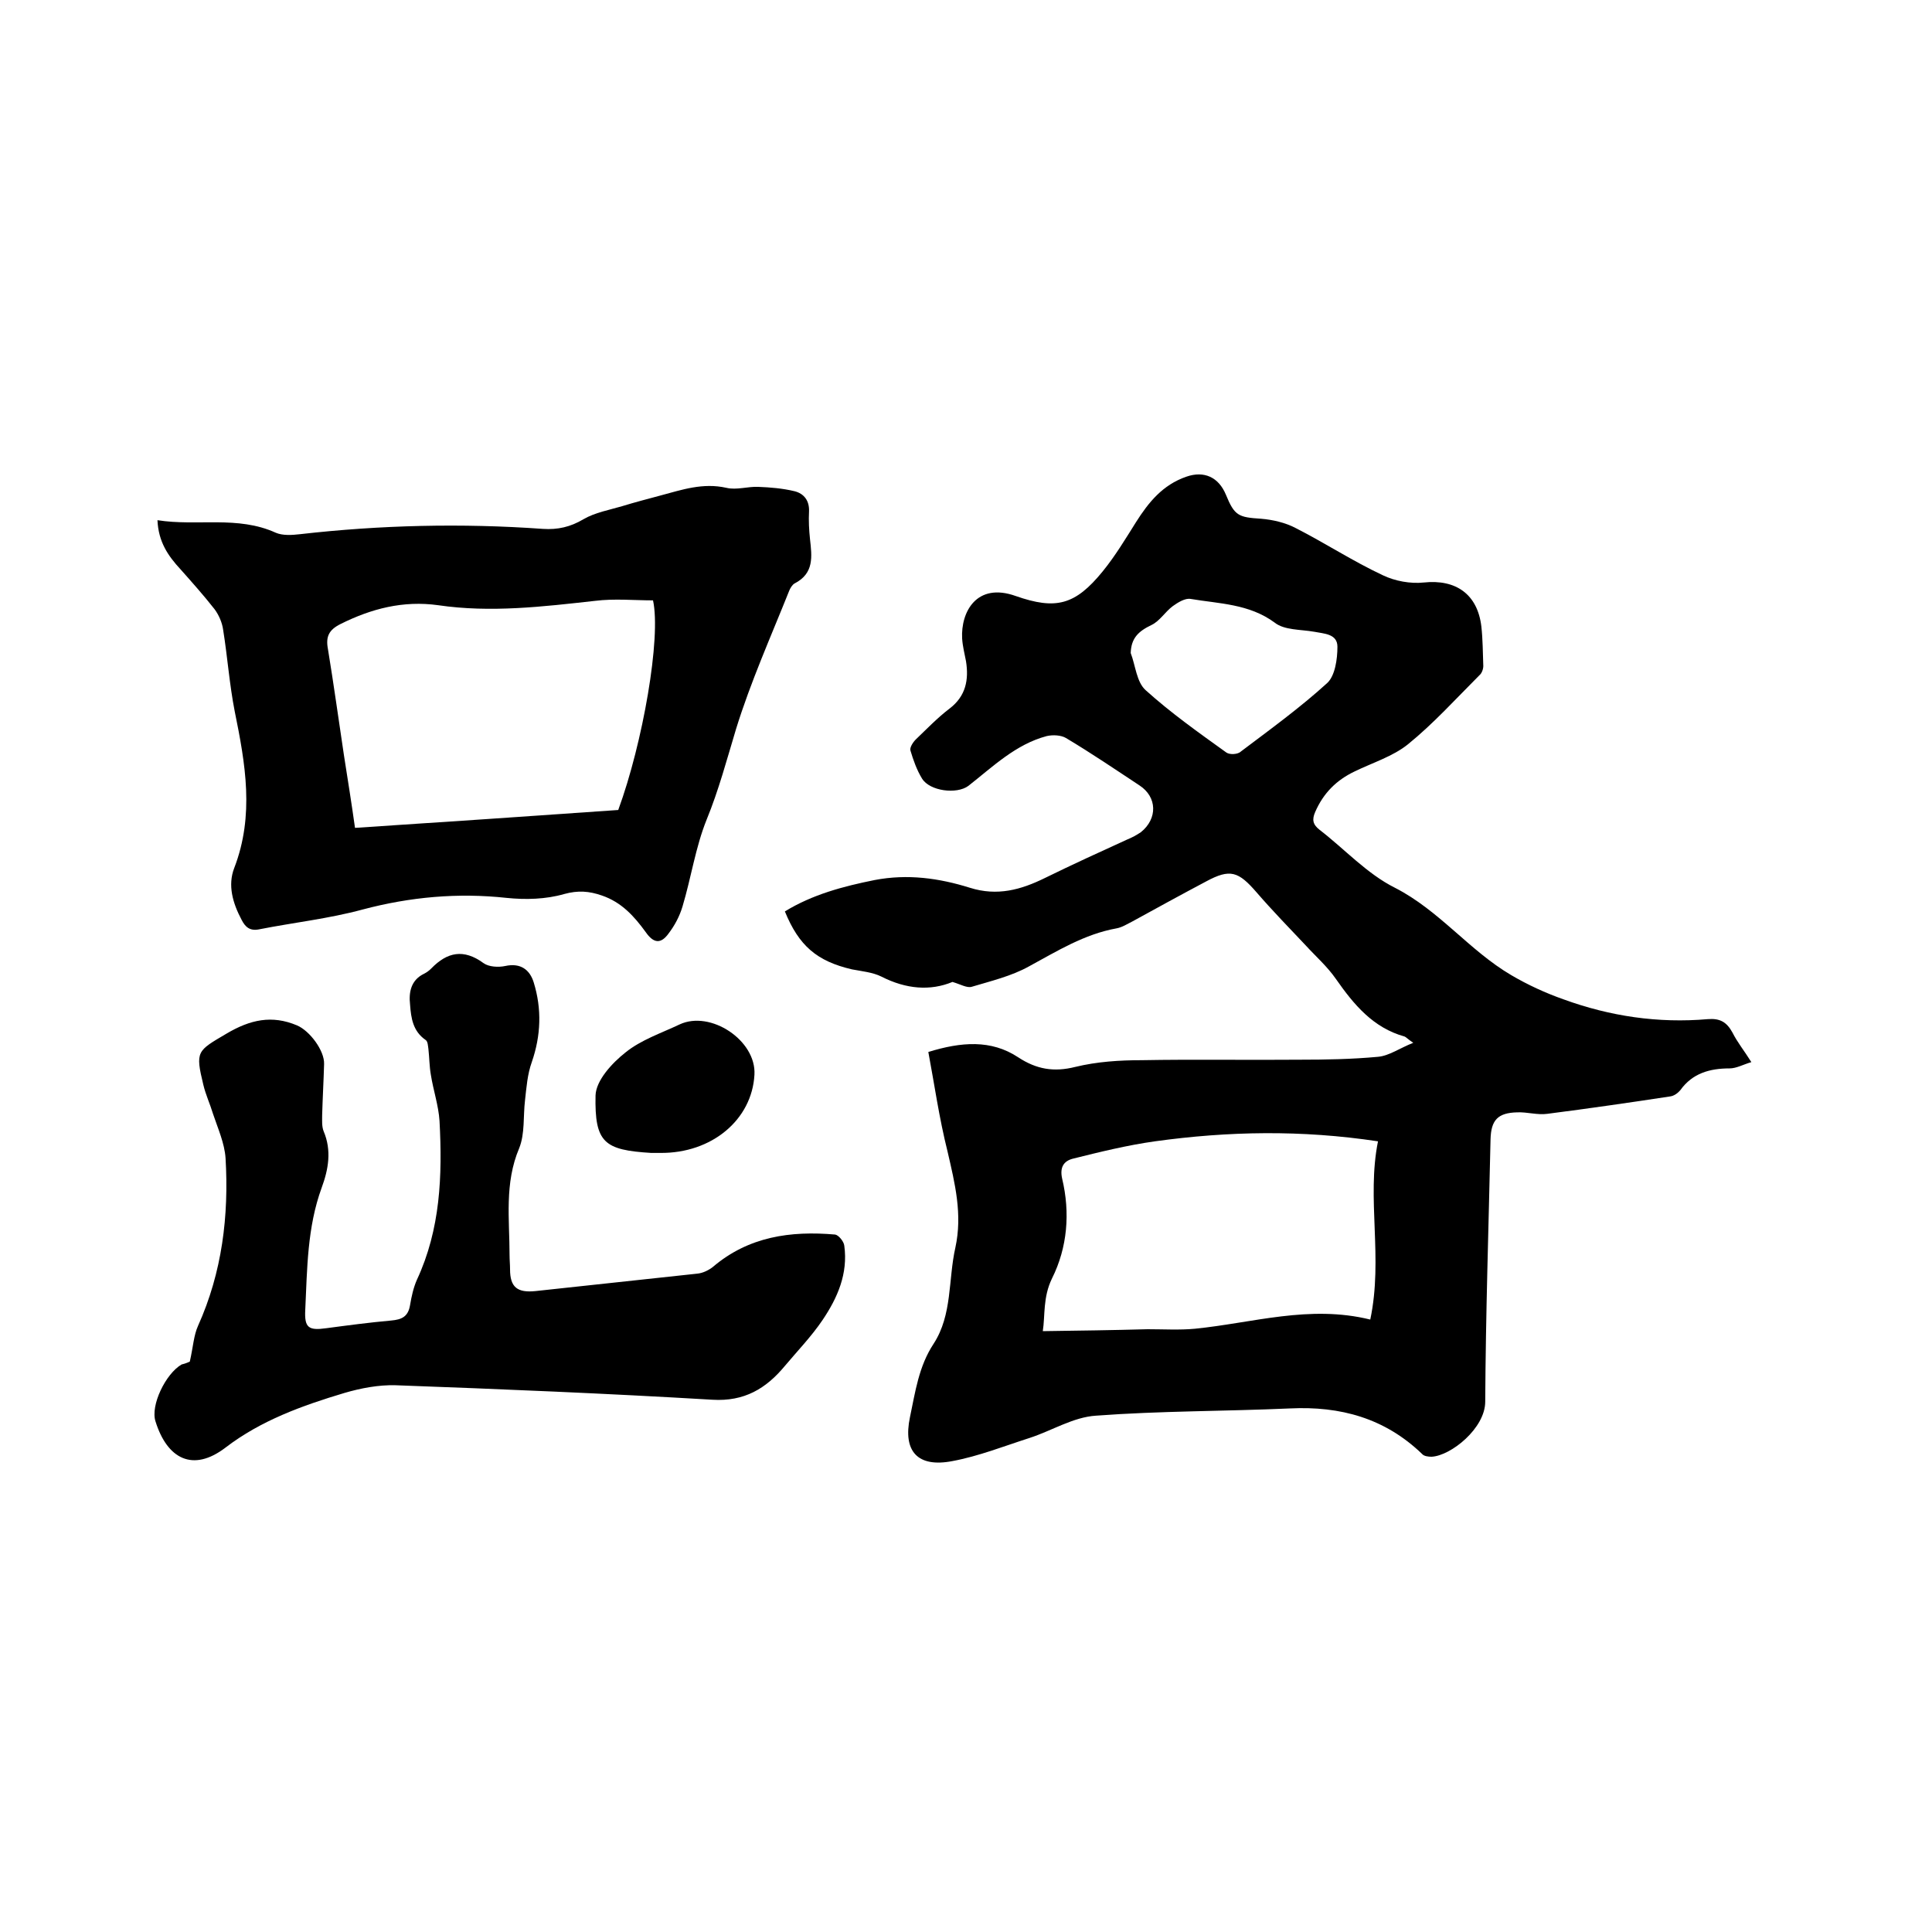
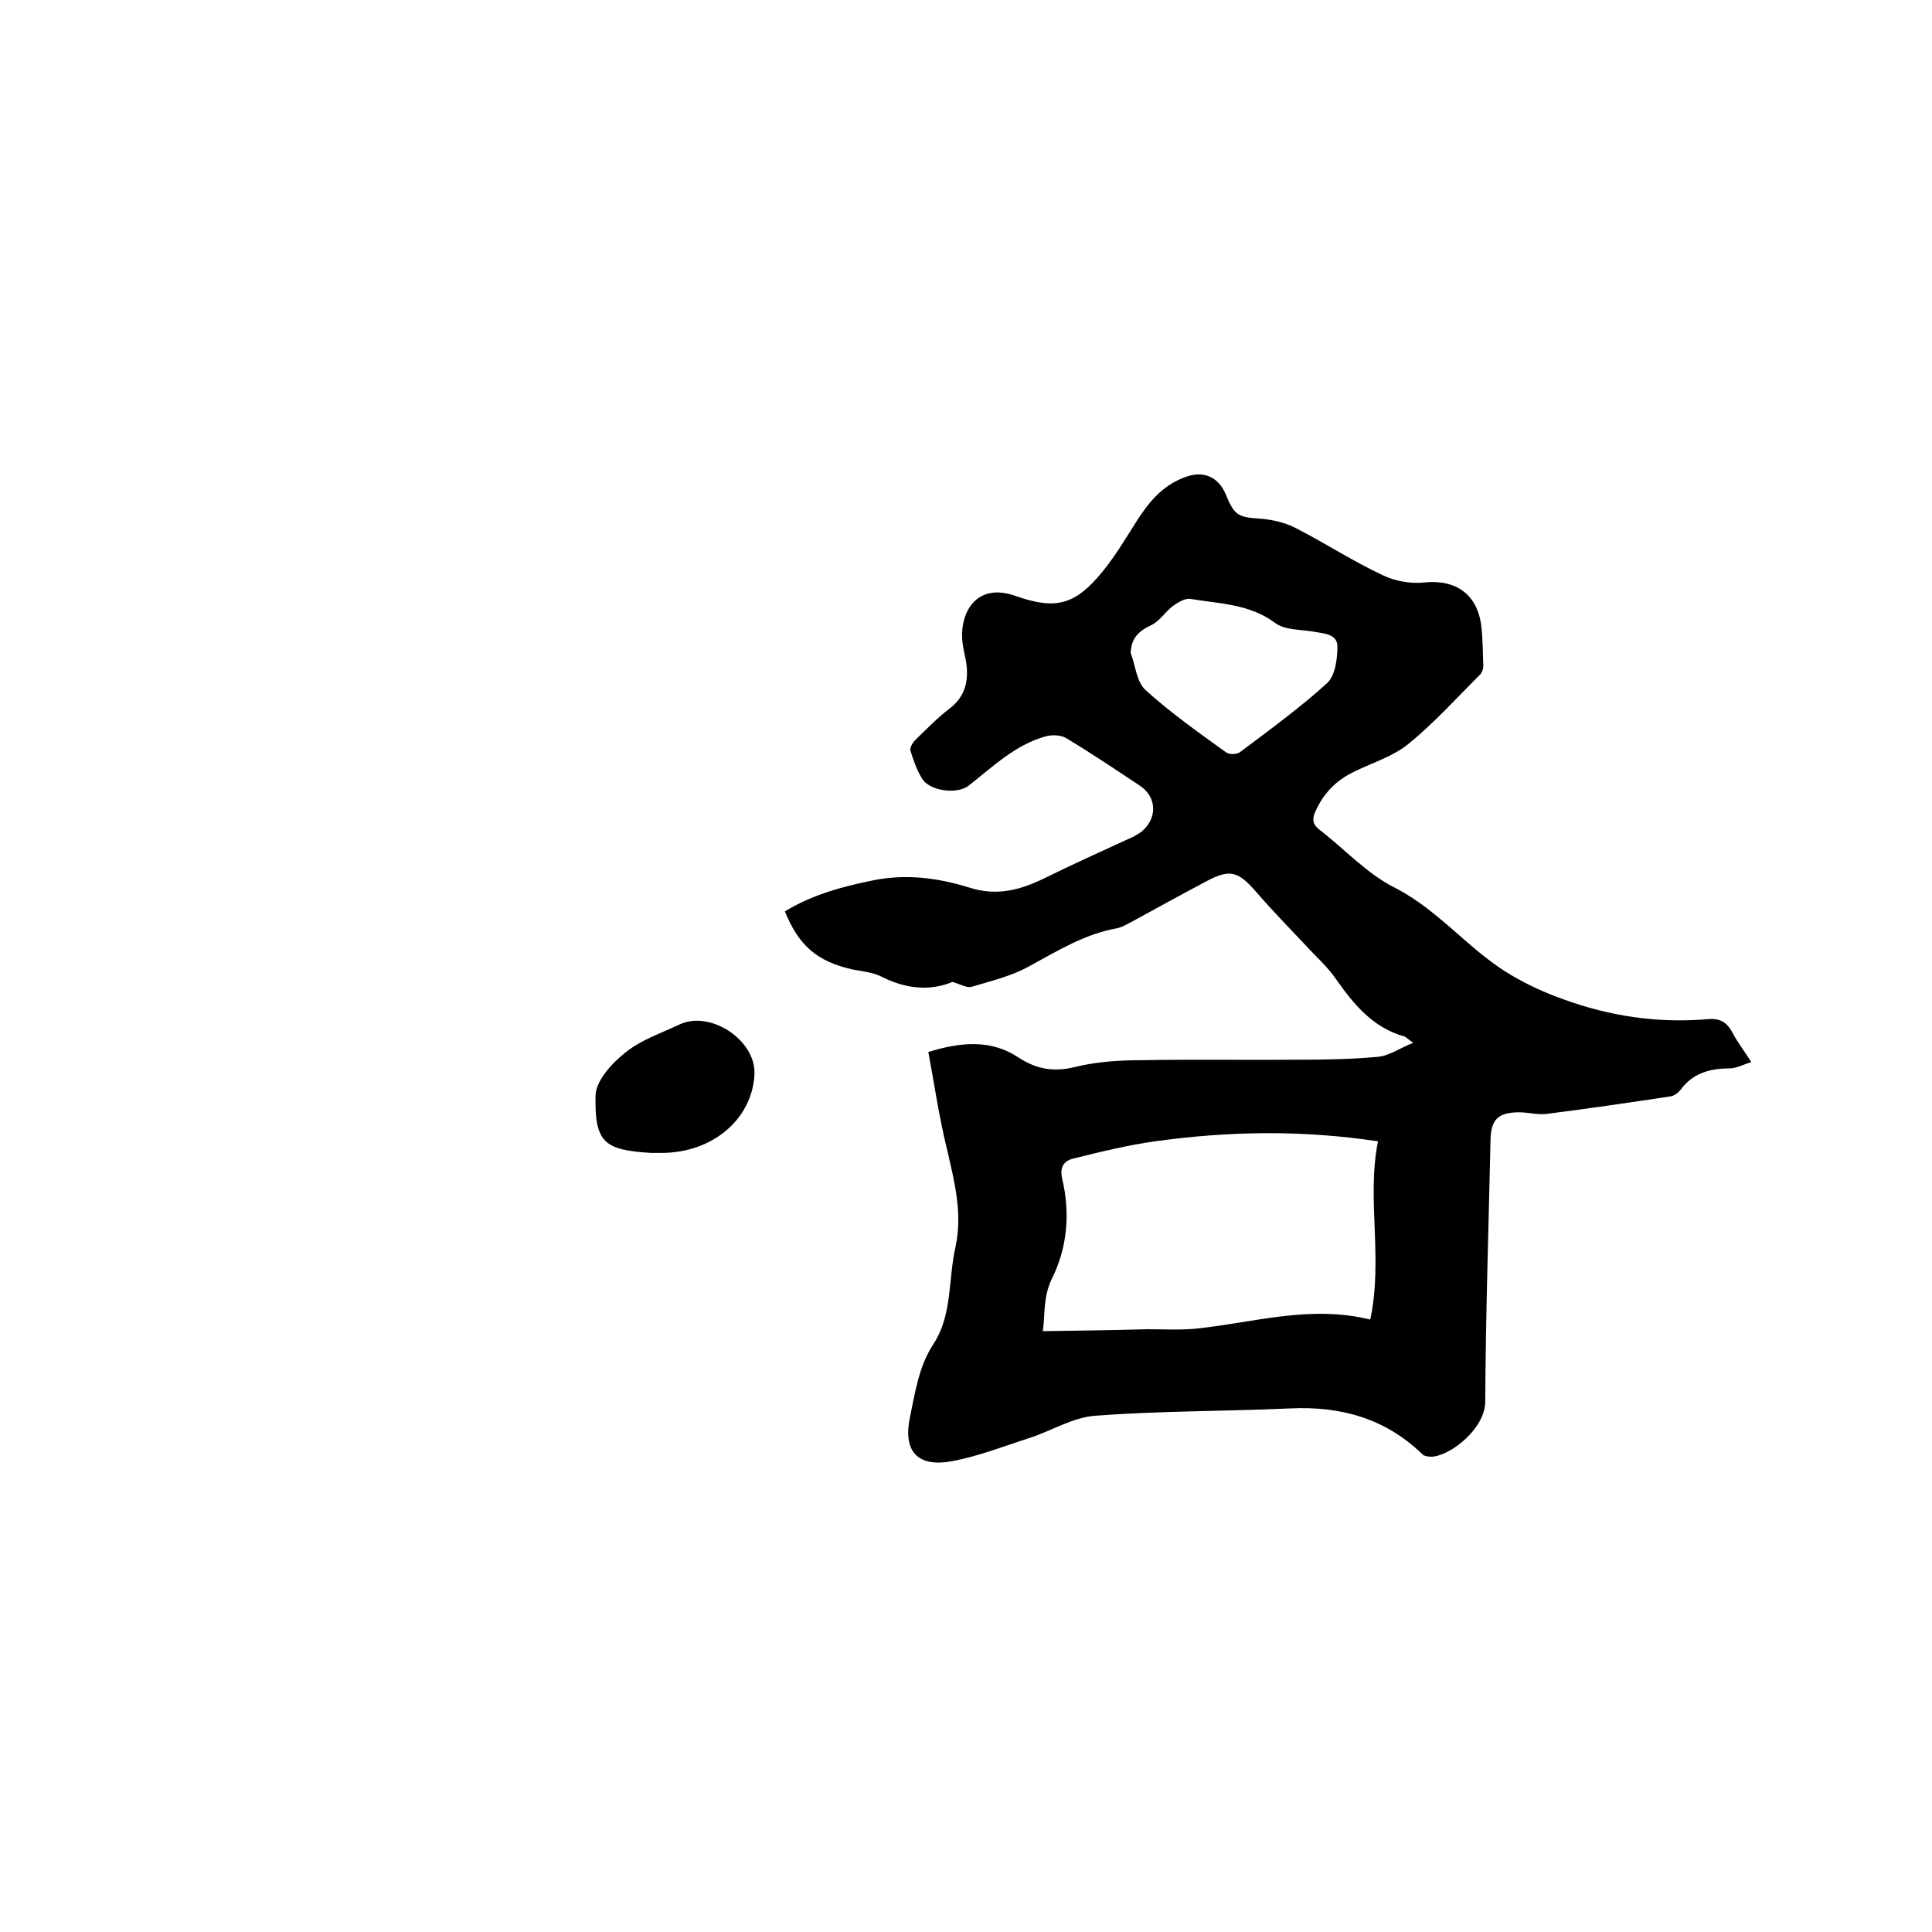
<svg xmlns="http://www.w3.org/2000/svg" enable-background="new 0 0 400 400" viewBox="0 0 400 400">
  <path d="m192.2 217.8c6.8-2.1 13-2.6 18.6 1.1 3.8 2.5 7.4 3.1 11.8 2 4.5-1.1 9.2-1.4 13.8-1.4 10.9-.2 21.8 0 32.7-.1 5.4 0 10.8-.1 16.2-.6 2.3-.2 4.5-1.8 7.3-2.9-1.2-.8-1.5-1.2-1.8-1.3-6.5-1.8-10.5-6.6-14.2-11.9-1.8-2.6-4.2-4.7-6.3-7-3.4-3.6-6.9-7.2-10.1-10.9-3.8-4.4-5.5-5-10.5-2.3-5.1 2.7-10.2 5.5-15.3 8.3-1 .5-2.1 1.2-3.2 1.4-6.7 1.2-12.3 4.7-18.2 7.9-3.6 2-7.8 3-11.8 4.2-1 .3-2.3-.5-4-1-4.6 1.9-9.6 1.5-14.7-1.1-1.8-.9-4-1.1-6.1-1.5-7.3-1.7-11-4.9-13.9-12 5.7-3.5 12.1-5.2 18.6-6.5 6.8-1.3 13.3-.4 19.7 1.6 5.7 1.8 10.6.4 15.5-2 5.7-2.8 11.4-5.4 17.1-8 1-.4 1.9-.9 2.8-1.5 3.5-2.8 3.4-7.3-.3-9.7-5-3.3-10-6.7-15.2-9.8-1-.6-2.7-.7-4-.4-6.4 1.7-11.1 6.3-16.2 10.3-2.4 1.8-8 1.1-9.6-1.5-1.1-1.8-1.8-3.8-2.4-5.8-.2-.6.5-1.7 1.1-2.3 2.3-2.2 4.5-4.5 7-6.4 3.4-2.6 4-6 3.4-9.8-.3-1.6-.7-3.1-.8-4.7-.3-5.5 3-11.7 11.1-8.8 8.3 2.9 12.3 1.9 18-5.1 2.6-3.2 4.7-6.7 6.9-10.2 2.6-4.1 5.5-7.7 10.4-9.4 3.7-1.3 6.7.1 8.2 3.7 1.8 4.4 2.6 4.7 7.3 5 2.4.2 5 .8 7.1 1.9 6.1 3.1 11.9 6.9 18.1 9.8 2.5 1.2 5.7 1.8 8.5 1.5 6.6-.7 11.1 2.4 11.9 9.1.3 2.7.3 5.5.4 8.2 0 .6-.3 1.5-.8 1.9-4.9 4.9-9.5 10-14.8 14.3-3.1 2.5-7.3 3.8-11 5.6-3.8 1.8-6.5 4.5-8.2 8.4-.7 1.6-.5 2.6.9 3.7 5.2 4 9.8 9.1 15.6 12 9.2 4.7 15.4 13 24.1 18.1 3.4 2 7.1 3.7 10.8 5 9.6 3.5 19.6 5 29.9 4.1 2.5-.2 3.9.6 5.1 2.8 1 2 2.4 3.7 3.9 6.1-1.7.5-3.1 1.3-4.5 1.3-4.1 0-7.7 1-10.2 4.5-.5.6-1.3 1.2-2.1 1.3-8.5 1.3-16.9 2.5-25.4 3.6-2.1.3-4.2-.4-6.3-.3-4 .1-5.4 1.6-5.5 5.6-.4 18.1-1 36.2-1.1 54.3 0 5.5-7.1 11.2-11.1 11.4-.7 0-1.6-.1-2-.6-7.7-7.4-16.9-9.9-27.3-9.4-13.4.6-26.9.5-40.2 1.5-4.7.3-9.1 3.1-13.7 4.6-5.3 1.7-10.6 3.8-16 4.8-7.2 1.4-10.3-2-8.8-9.1 1.1-5.2 1.8-10.5 4.9-15.2 3.9-6 3-13.3 4.5-19.9 1.5-6.9-.1-13.3-1.6-19.8-1.8-7.2-2.7-13.8-4-20.7zm91.5 55.4c2.7-12.8-.8-25 1.6-36.9-15.9-2.4-31-2.1-46.2 0-5.7.8-11.4 2.2-17 3.6-1.9.5-2.7 1.8-2.2 4.1 1.7 7.1 1.1 14.3-2.1 20.7-1.9 3.9-1.4 7.7-1.9 10.9 7.4-.1 14.6-.2 21.7-.4 3.3 0 6.6.2 9.8-.1 12-1.2 23.7-5 36.3-1.9zm-49.6-138c1 2.6 1.2 6 3.1 7.7 5.2 4.7 11 8.8 16.7 12.9.7.5 2.4.4 3-.2 6.1-4.6 12.3-9.1 17.9-14.2 1.6-1.5 2.1-4.9 2.1-7.5 0-2.7-2.8-2.7-4.8-3.1-2.8-.5-6.2-.3-8.2-1.9-5.3-3.9-11.5-3.9-17.4-4.9-1.1-.2-2.6.7-3.7 1.5-1.6 1.2-2.7 3.1-4.4 3.9-2.7 1.3-4.2 2.7-4.3 5.8z" />
-   <path d="m32.6 107.7c8.2 1.3 16.6-1 24.5 2.6 1.4.6 3.3.5 5 .3 16.7-1.9 33.5-2.3 50.3-1.1 3.1.2 5.7-.4 8.4-2 2.4-1.4 5.3-1.9 8-2.7 2.6-.8 5.3-1.5 7.9-2.2 4.5-1.2 8.8-2.7 13.7-1.6 2.1.5 4.4-.3 6.6-.2 2.5.1 5 .3 7.5.9 2 .5 3.1 2 3 4.2-.1 1.9 0 3.8.2 5.7.4 3.6.9 7.1-3.2 9.2-.5.3-.9 1-1.1 1.5-3.8 9.5-8 18.9-11 28.6-1.9 6.3-3.6 12.7-6.1 18.8-2.3 5.7-3.2 12-5 18-.6 2-1.6 3.9-2.9 5.6-1.6 2.2-3.1 2-4.7-.3-2.4-3.3-5-6.2-9.1-7.6-2.6-.9-4.9-1.1-7.8-.3-3.8 1.1-8 1.2-11.9.8-10.1-1.1-20-.2-29.8 2.4-7 1.9-14.3 2.7-21.4 4.1-1.9.4-2.9-.4-3.7-2-1.8-3.4-2.9-7.1-1.5-10.7 4.2-10.9 2.3-21.6.1-32.4-1.1-5.6-1.5-11.3-2.4-16.9-.2-1.5-.9-3.1-1.8-4.3-2.2-2.8-4.6-5.5-7-8.2-2.6-2.8-4.6-5.7-4.8-10.2zm95.4 60c5.1-13.9 8.9-35.7 7.2-43.4-3.9 0-8-.4-12 .1-10.8 1.2-21.6 2.5-32.5.9-7.2-1-13.8.7-20.2 3.9-2.4 1.2-3.1 2.6-2.6 5.2 1.2 7.3 2.2 14.6 3.3 21.9.8 5.1 1.6 10.1 2.3 15.1 18.2-1.2 36.1-2.4 54.5-3.7z" />
-   <path d="m39.3 281.9c.7-3.1.8-5.4 1.7-7.4 5-11.1 6.4-22.8 5.7-34.7-.2-3.1-1.6-6.2-2.6-9.2-.6-2-1.5-3.9-2-6-1.7-7-1.3-7 4.8-10.6 4.9-2.9 9.4-3.9 14.6-1.7 2.6 1.1 5.7 5.2 5.6 8-.1 3.5-.3 7-.4 10.5 0 1.1-.1 2.4.3 3.4 1.7 4 1 7.9-.4 11.7-3 8.2-3 16.8-3.4 25.3-.2 3.7.7 4.3 4.3 3.8 4.5-.6 9-1.2 13.5-1.6 2.2-.2 3.5-.8 3.9-3.2.3-1.8.7-3.6 1.4-5.2 4.9-10.5 5.3-21.6 4.7-32.9-.2-3.2-1.3-6.4-1.8-9.6-.3-1.7-.3-3.5-.5-5.3-.1-.6-.1-1.6-.6-1.9-2.6-1.8-3-4.5-3.2-7.3-.3-2.6.2-5.1 2.9-6.4.6-.3 1.1-.7 1.5-1.1 3.3-3.4 6.7-4.1 10.8-1.1 1.1.8 3.1.9 4.5.6 3.2-.7 5.1.8 5.9 3.4 1.7 5.5 1.5 11-.4 16.5-.9 2.5-1.1 5.2-1.4 7.9-.4 3.3 0 6.9-1.2 9.9-3.1 7.3-2 14.8-2 22.2 0 1 .1 1.9.1 2.9 0 3.7 1.5 4.9 5.3 4.5 11.1-1.2 22.3-2.4 33.4-3.6 1.2-.1 2.4-.7 3.3-1.4 7.4-6.3 16.1-7.5 25.3-6.7.7.1 1.8 1.4 1.9 2.3.8 5.8-1.4 10.8-4.5 15.4-2.3 3.4-5.2 6.4-7.8 9.5-3.9 4.7-8.4 7.4-15 7-21.9-1.3-43.7-2.2-65.6-3-3.5-.1-7.2.6-10.6 1.6-8.7 2.6-17.3 5.7-24.6 11.3-6.8 5.2-12.1 2.3-14.5-5.4-1.1-3.3 2.1-9.9 5.4-11.8.9-.2 1.7-.6 1.7-.6z" />
  <path d="m136.7 238.7c-.6 0-1.3 0-1.9 0-9.7-.6-11.7-2.1-11.5-11.9.1-3.1 3.4-6.7 6.2-8.9 3.2-2.6 7.4-4 11.2-5.8 6.4-3 15.9 3.3 15.5 10.4-.5 9.3-8.8 16.3-19.5 16.2z" />
</svg>